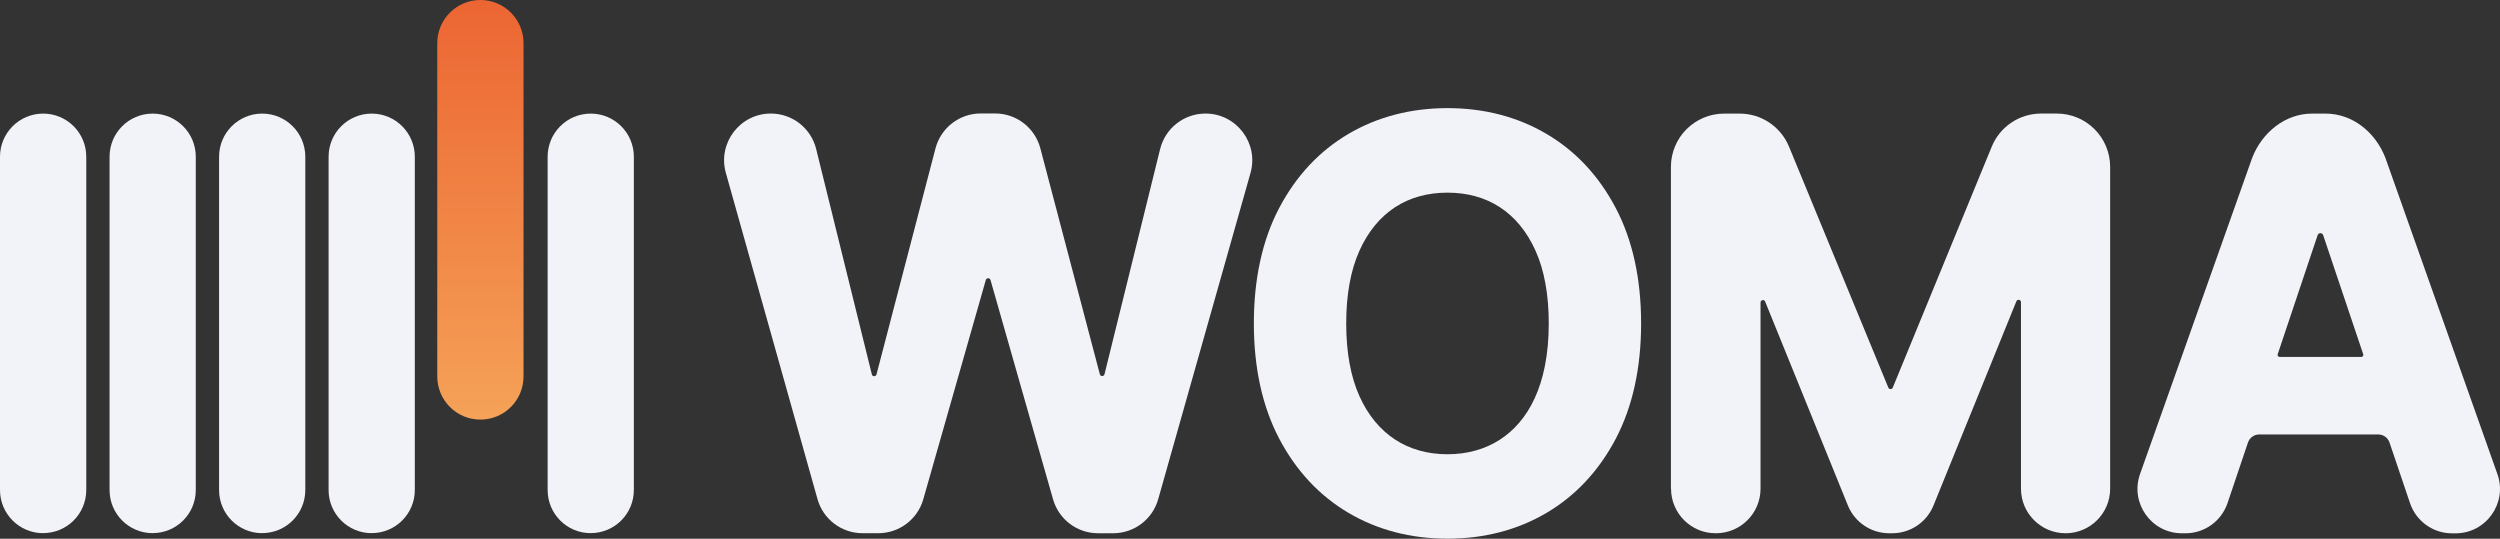
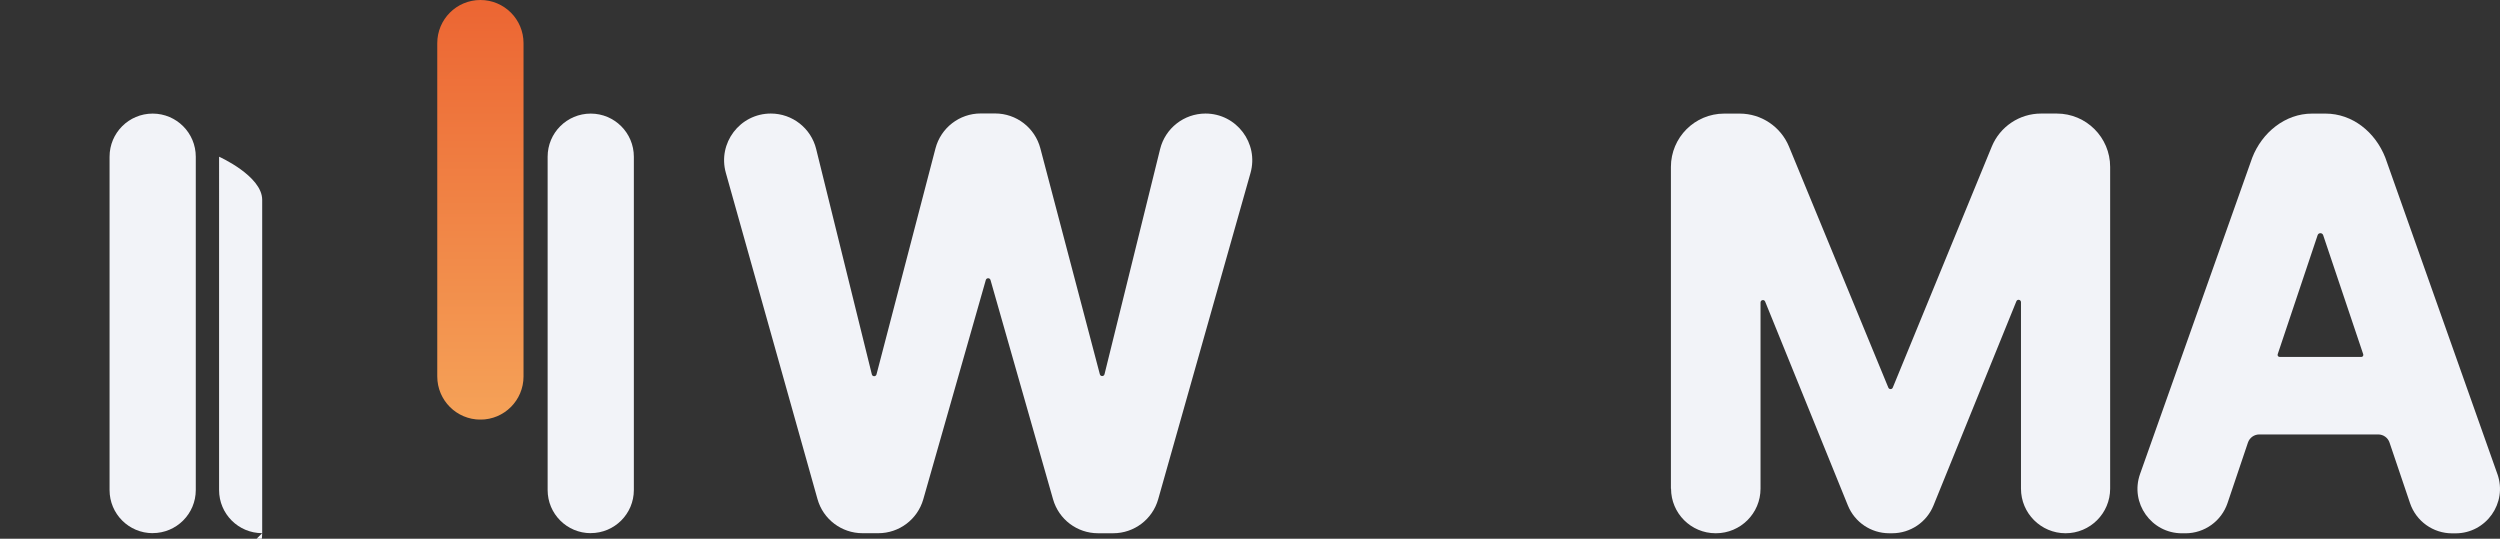
<svg xmlns="http://www.w3.org/2000/svg" id="b" data-name="Livello 2" viewBox="0 0 557.9 120.23">
  <rect x="0" y="0" width="557.9" height="120.23" fill="#333333" stroke="none" />
  <defs>
    <clipPath id="d">
      <rect width="557.9" height="120.23" style="fill: none;" />
    </clipPath>
    <clipPath id="e">
      <path d="M107.21,0c-5.32,0-9.63,4.31-9.63,9.63v74.38c0,5.32,4.31,9.63,9.63,9.63s9.62-4.31,9.62-9.63V9.63c0-5.32-4.31-9.63-9.62-9.63Z" style="fill: none;" />
    </clipPath>
    <linearGradient id="f" data-name="Sfumatura senza nome" x1="0" y1="120.23" x2="1" y2="120.23" gradientTransform="translate(11263.57 94.18) rotate(-90) scale(92.79 -92.79)" gradientUnits="userSpaceOnUse">
      <stop offset="0" stop-color="#f5a258" />
      <stop offset="1" stop-color="#ec6633" />
      <stop offset="1" stop-color="#ec6633" />
    </linearGradient>
  </defs>
  <g id="c" data-name="Livello 1">
    <g style="clip-path: url(#d);">
-       <path d="M345.12,29.88c-6.49-3.82-13.92-5.75-22.1-5.75s-15.61,1.94-22.1,5.75c-6.5,3.82-11.71,9.4-15.48,16.58-3.74,7.13-5.63,15.78-5.63,25.71s1.9,18.54,5.63,25.67c3.77,7.18,8.97,12.77,15.47,16.6,6.49,3.83,13.92,5.77,22.1,5.77s15.62-1.93,22.1-5.75c6.5-3.83,11.71-9.4,15.48-16.58,3.74-7.13,5.64-15.78,5.64-25.71s-1.9-18.59-5.64-25.71c-3.76-7.18-8.97-12.76-15.48-16.58M334.71,98.12c-3.35,2.16-7.29,3.25-11.69,3.25-8.86,0-15.79-4.44-19.63-12.92-1.97-4.36-2.97-9.83-2.97-16.27s1-11.91,2.97-16.27c3.89-8.59,10.79-12.92,19.63-12.92s15.75,4.33,19.63,12.92c1.97,4.36,2.97,9.83,2.97,16.27,0,14.01-4.8,22-10.91,25.94" style="fill: #f2f3f8;" />
      <path d="M182.14,33.28l12.42,50.27c.13.54.9.54,1.04,0l13.16-50.43c1.2-4.59,5.35-7.8,10.09-7.8h3.22c4.74,0,8.88,3.19,10.09,7.77l13.28,50.43c.14.54.91.53,1.04,0l12.41-50.25c1.15-4.65,5.32-7.92,10.12-7.93h0c6.92,0,11.93,6.61,10.05,13.27l-20.6,72.8c-1.27,4.49-5.37,7.59-10.03,7.59h-3.4c-4.66,0-8.75-3.09-10.03-7.57l-13.96-48.94c-.15-.53-.9-.53-1.05,0l-13.95,48.93c-1.28,4.48-5.37,7.57-10.03,7.57h-3.54c-4.67,0-8.78-3.11-10.04-7.61l-20.45-72.79c-1.87-6.65,3.13-13.25,10.04-13.25,4.8,0,8.97,3.27,10.12,7.93" style="fill: #f2f3f8;" />
      <path d="M372.88,109.05V37.25c0-6.57,5.33-11.9,11.9-11.9h3.45c4.82,0,9.16,2.91,11,7.36l22.17,53.79c.18.44.81.44.99,0l22.09-53.78c1.83-4.46,6.18-7.38,11-7.38h3.52c6.57,0,11.9,5.33,11.9,11.9v71.81c0,5.5-4.46,9.95-9.95,9.95s-9.95-4.46-9.95-9.95v-41.61c0-.59-.81-.75-1.03-.2l-18.49,45.55c-1.52,3.75-5.17,6.21-9.22,6.21h-.67c-4.05,0-7.7-2.46-9.22-6.21l-18.46-45.49c-.22-.55-1.03-.39-1.03.2v41.55c0,5.5-4.46,9.95-9.95,9.95h-.07c-5.5,0-9.95-4.46-9.95-9.95" style="fill: #f2f3f8;" />
      <path d="M557.32,105.79l-25.01-70.6c-2.25-5.74-7.35-9.84-13.36-9.84h-2.99c-6,0-11.16,4.21-13.35,9.84l-25.04,70.6c-2.28,6.45,2.51,13.22,9.36,13.22h.77c4.26,0,8.04-2.72,9.4-6.75l4.55-13.49c.37-1.09,1.39-1.82,2.53-1.82h26.54c1.15,0,2.17.73,2.53,1.82l4.57,13.51c1.36,4.03,5.14,6.74,9.4,6.74h.75c6.84,0,11.63-6.76,9.36-13.22M526.95,79.65h-18.23c-.31,0-.53-.3-.43-.6l8.91-26.57c.2-.59,1.04-.59,1.24,0l8.94,26.58c.1.29-.12.6-.43.6" style="fill: #f2f3f8;" />
      <path d="M131.83,118.98h0c-5.32,0-9.62-4.31-9.62-9.62V34.97c0-5.32,4.31-9.62,9.62-9.62s9.62,4.31,9.62,9.62v74.38c0,5.32-4.31,9.62-9.62,9.62" style="fill: #f2f3f8;" />
-       <path d="M82.95,118.98h0c-5.32,0-9.62-4.31-9.62-9.62V34.97c0-5.32,4.31-9.62,9.62-9.62s9.62,4.31,9.62,9.62v74.38c0,5.32-4.31,9.62-9.62,9.62" style="fill: #f2f3f8;" />
-       <path d="M58.51,118.98h0c-5.32,0-9.62-4.31-9.62-9.62V34.97c0-5.32,4.31-9.62,9.62-9.62s9.62,4.31,9.62,9.62v74.38c0,5.32-4.31,9.62-9.62,9.62" style="fill: #f2f3f8;" />
+       <path d="M58.51,118.98h0c-5.32,0-9.62-4.31-9.62-9.62V34.97s9.62,4.31,9.62,9.62v74.38c0,5.32-4.31,9.62-9.62,9.62" style="fill: #f2f3f8;" />
      <path d="M34.07,118.98h0c-5.32,0-9.62-4.31-9.62-9.62V34.97c0-5.32,4.31-9.62,9.62-9.62s9.62,4.31,9.62,9.62v74.38c0,5.32-4.31,9.62-9.62,9.62" style="fill: #f2f3f8;" />
-       <path d="M9.63,118.98h0C4.31,118.98,0,114.67,0,109.36V34.97C0,29.66,4.31,25.35,9.63,25.35s9.62,4.31,9.62,9.62v74.38c0,5.32-4.31,9.62-9.62,9.62" style="fill: #f2f3f8;" />
    </g>
    <g style="clip-path: url(#e);">
      <rect x="97.58" width="19.25" height="93.63" style="fill: url(#f);" />
    </g>
  </g>
</svg>